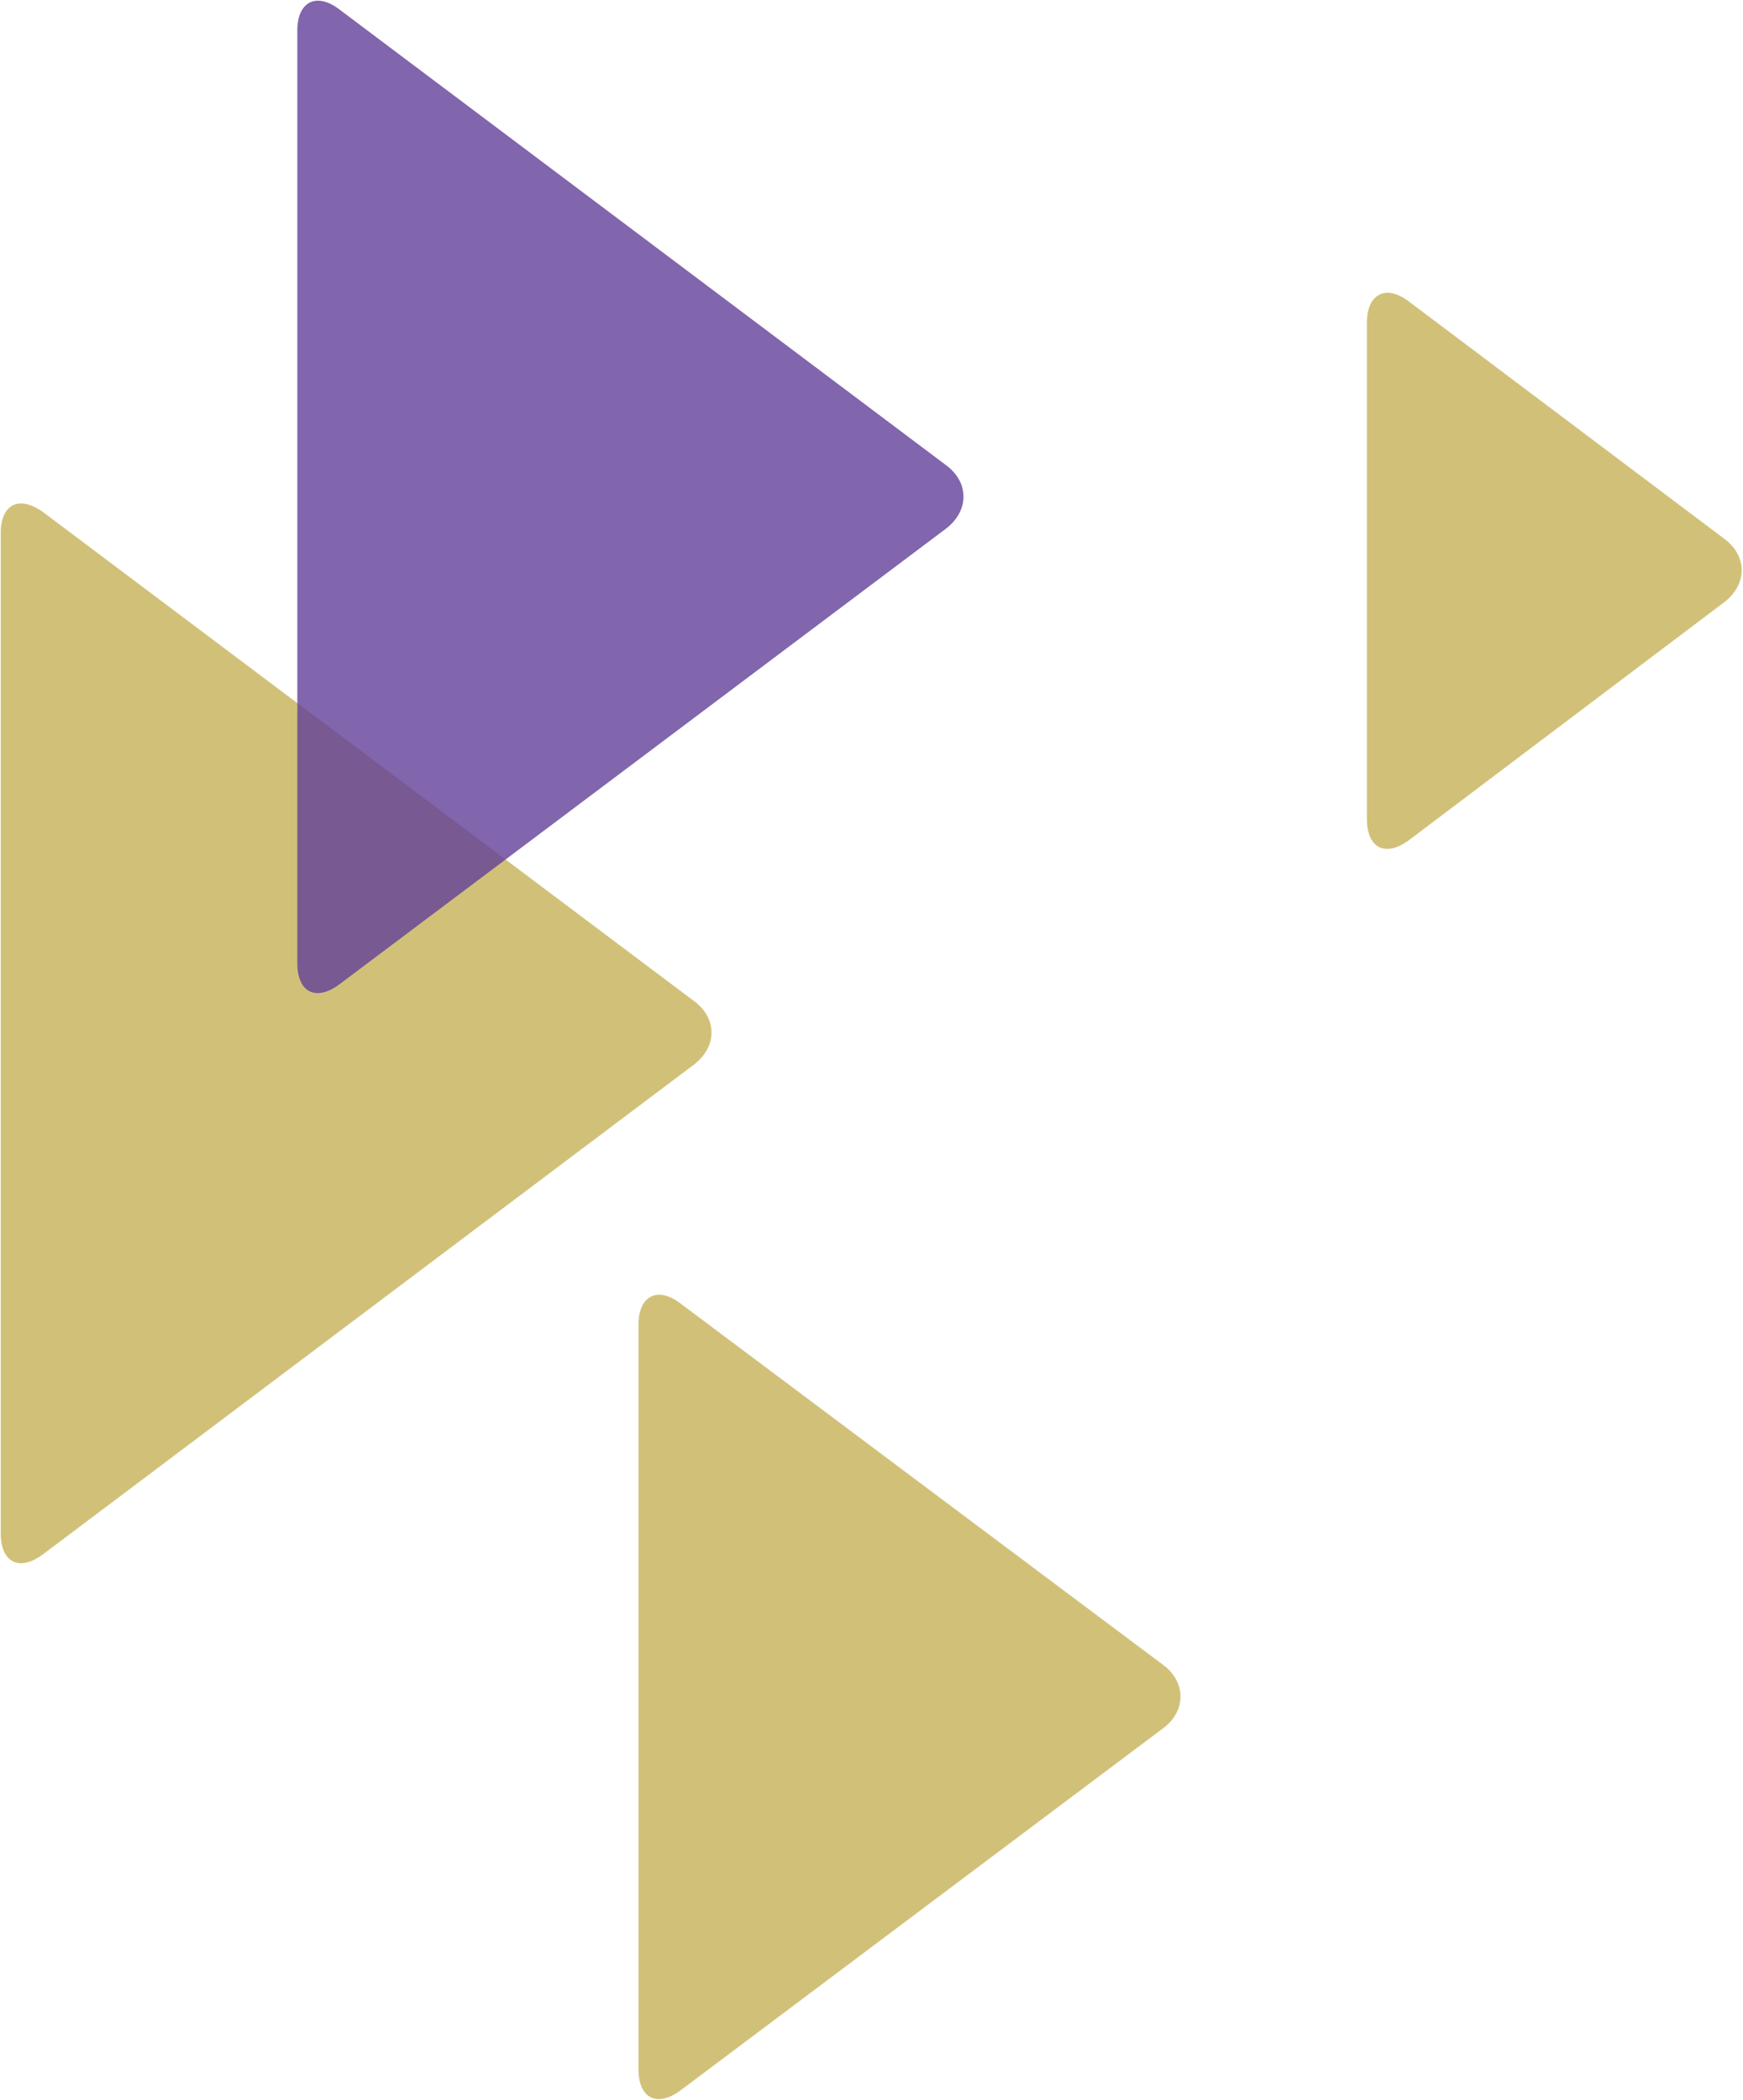
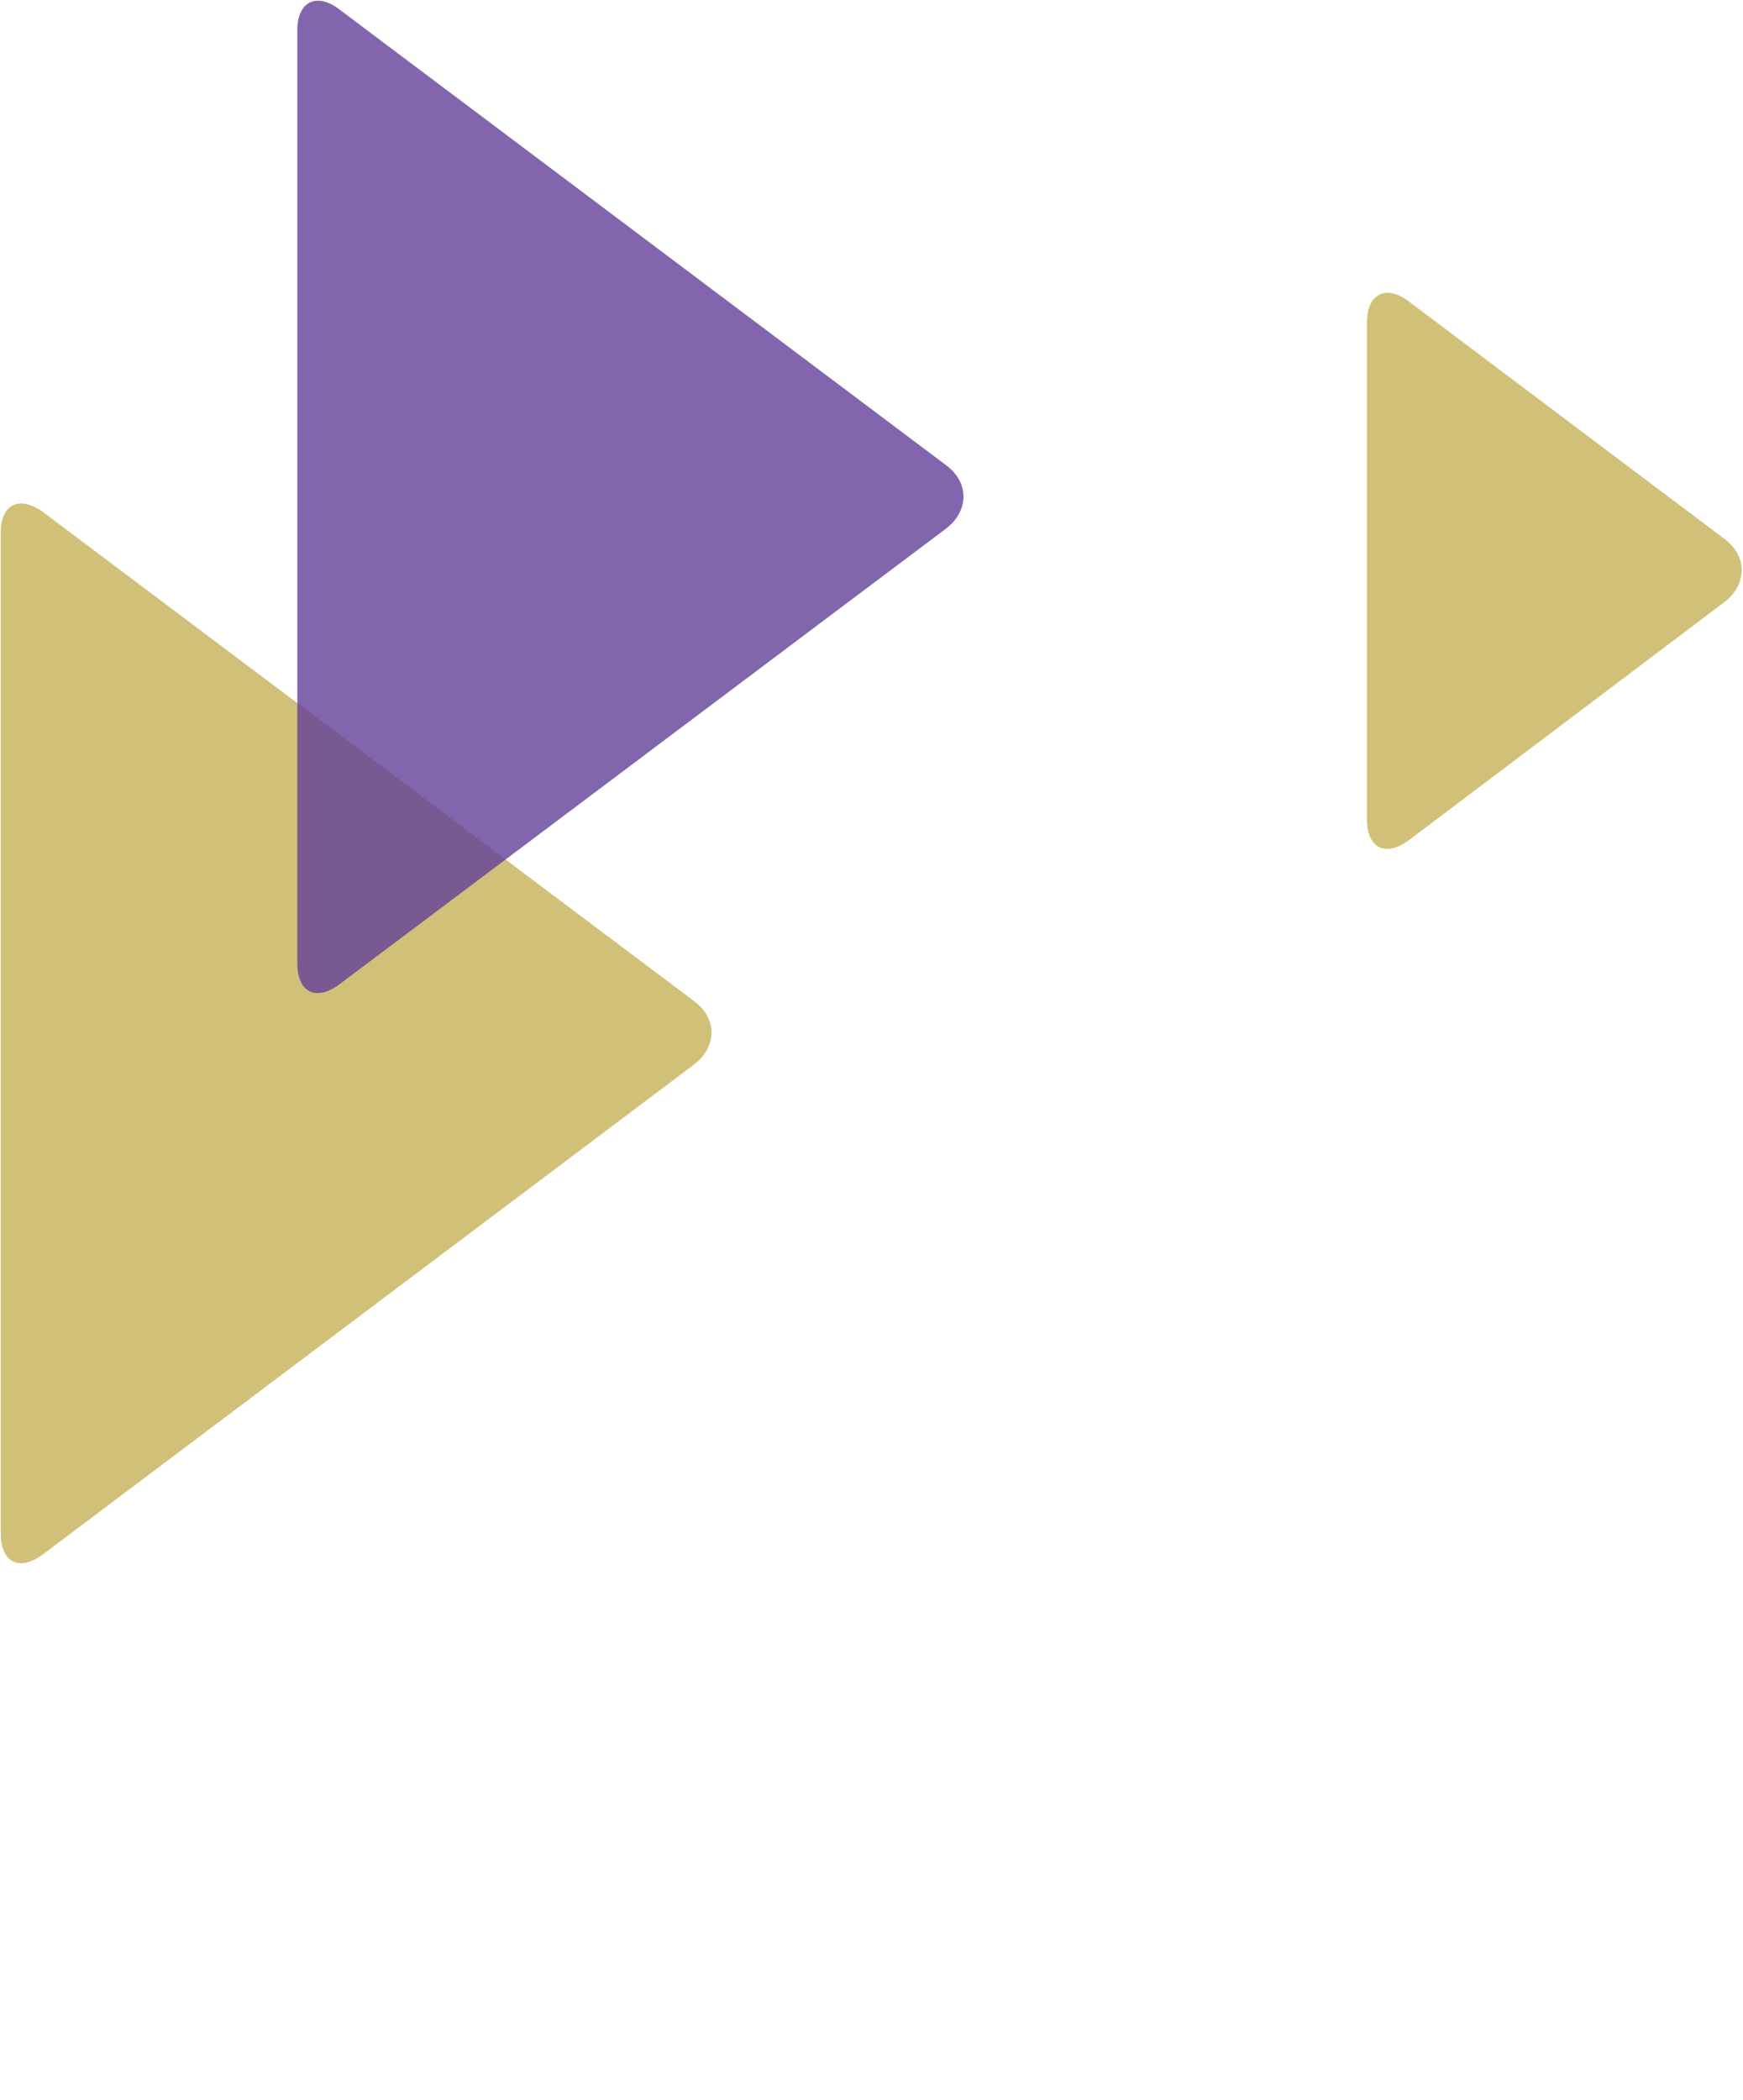
<svg xmlns="http://www.w3.org/2000/svg" version="1.1" id="Layer_1" x="0px" y="0px" viewBox="0 0 234.5 282.5" style="enable-background:new 0 0 234.5 282.5;" xml:space="preserve">
  <style type="text/css">
	.st0{opacity:0.8;fill:#C5B156;enable-background:new    ;}
	.st1{opacity:0.8;fill:#623F98;enable-background:new    ;}
</style>
  <g>
    <path class="st0" d="M5.8,68.9c-3.2-2.3-5.7-1.1-5.7,2.8v134.6c0,3.9,2.5,5.2,5.7,2.8l87.6-65.9c3.1-2.4,3.1-6.2,0-8.5L5.8,68.9z" />
    <path class="st1" d="M45.7,1.3C42.6-1.1,40,0.2,40,4.1v125.5c0,3.9,2.5,5.2,5.7,2.8l81.6-61.3c3.1-2.4,3.1-6.2,0-8.5L45.7,1.3z" />
-     <path class="st0" d="M91.6,175.4c-3.1-2.4-5.7-1.1-5.7,2.8v100.2c0,3.9,2.5,5.2,5.7,2.8l64.9-48.7c3.1-2.3,3.1-6.2,0-8.5   L91.6,175.4z" />
    <path class="st0" d="M189.6,40.6c-3.1-2.4-5.7-1.1-5.7,2.8v66.8c0,3.9,2.5,5.2,5.7,2.8L232,81c3.1-2.4,3.1-6.2,0-8.5L189.6,40.6z" />
  </g>
</svg>